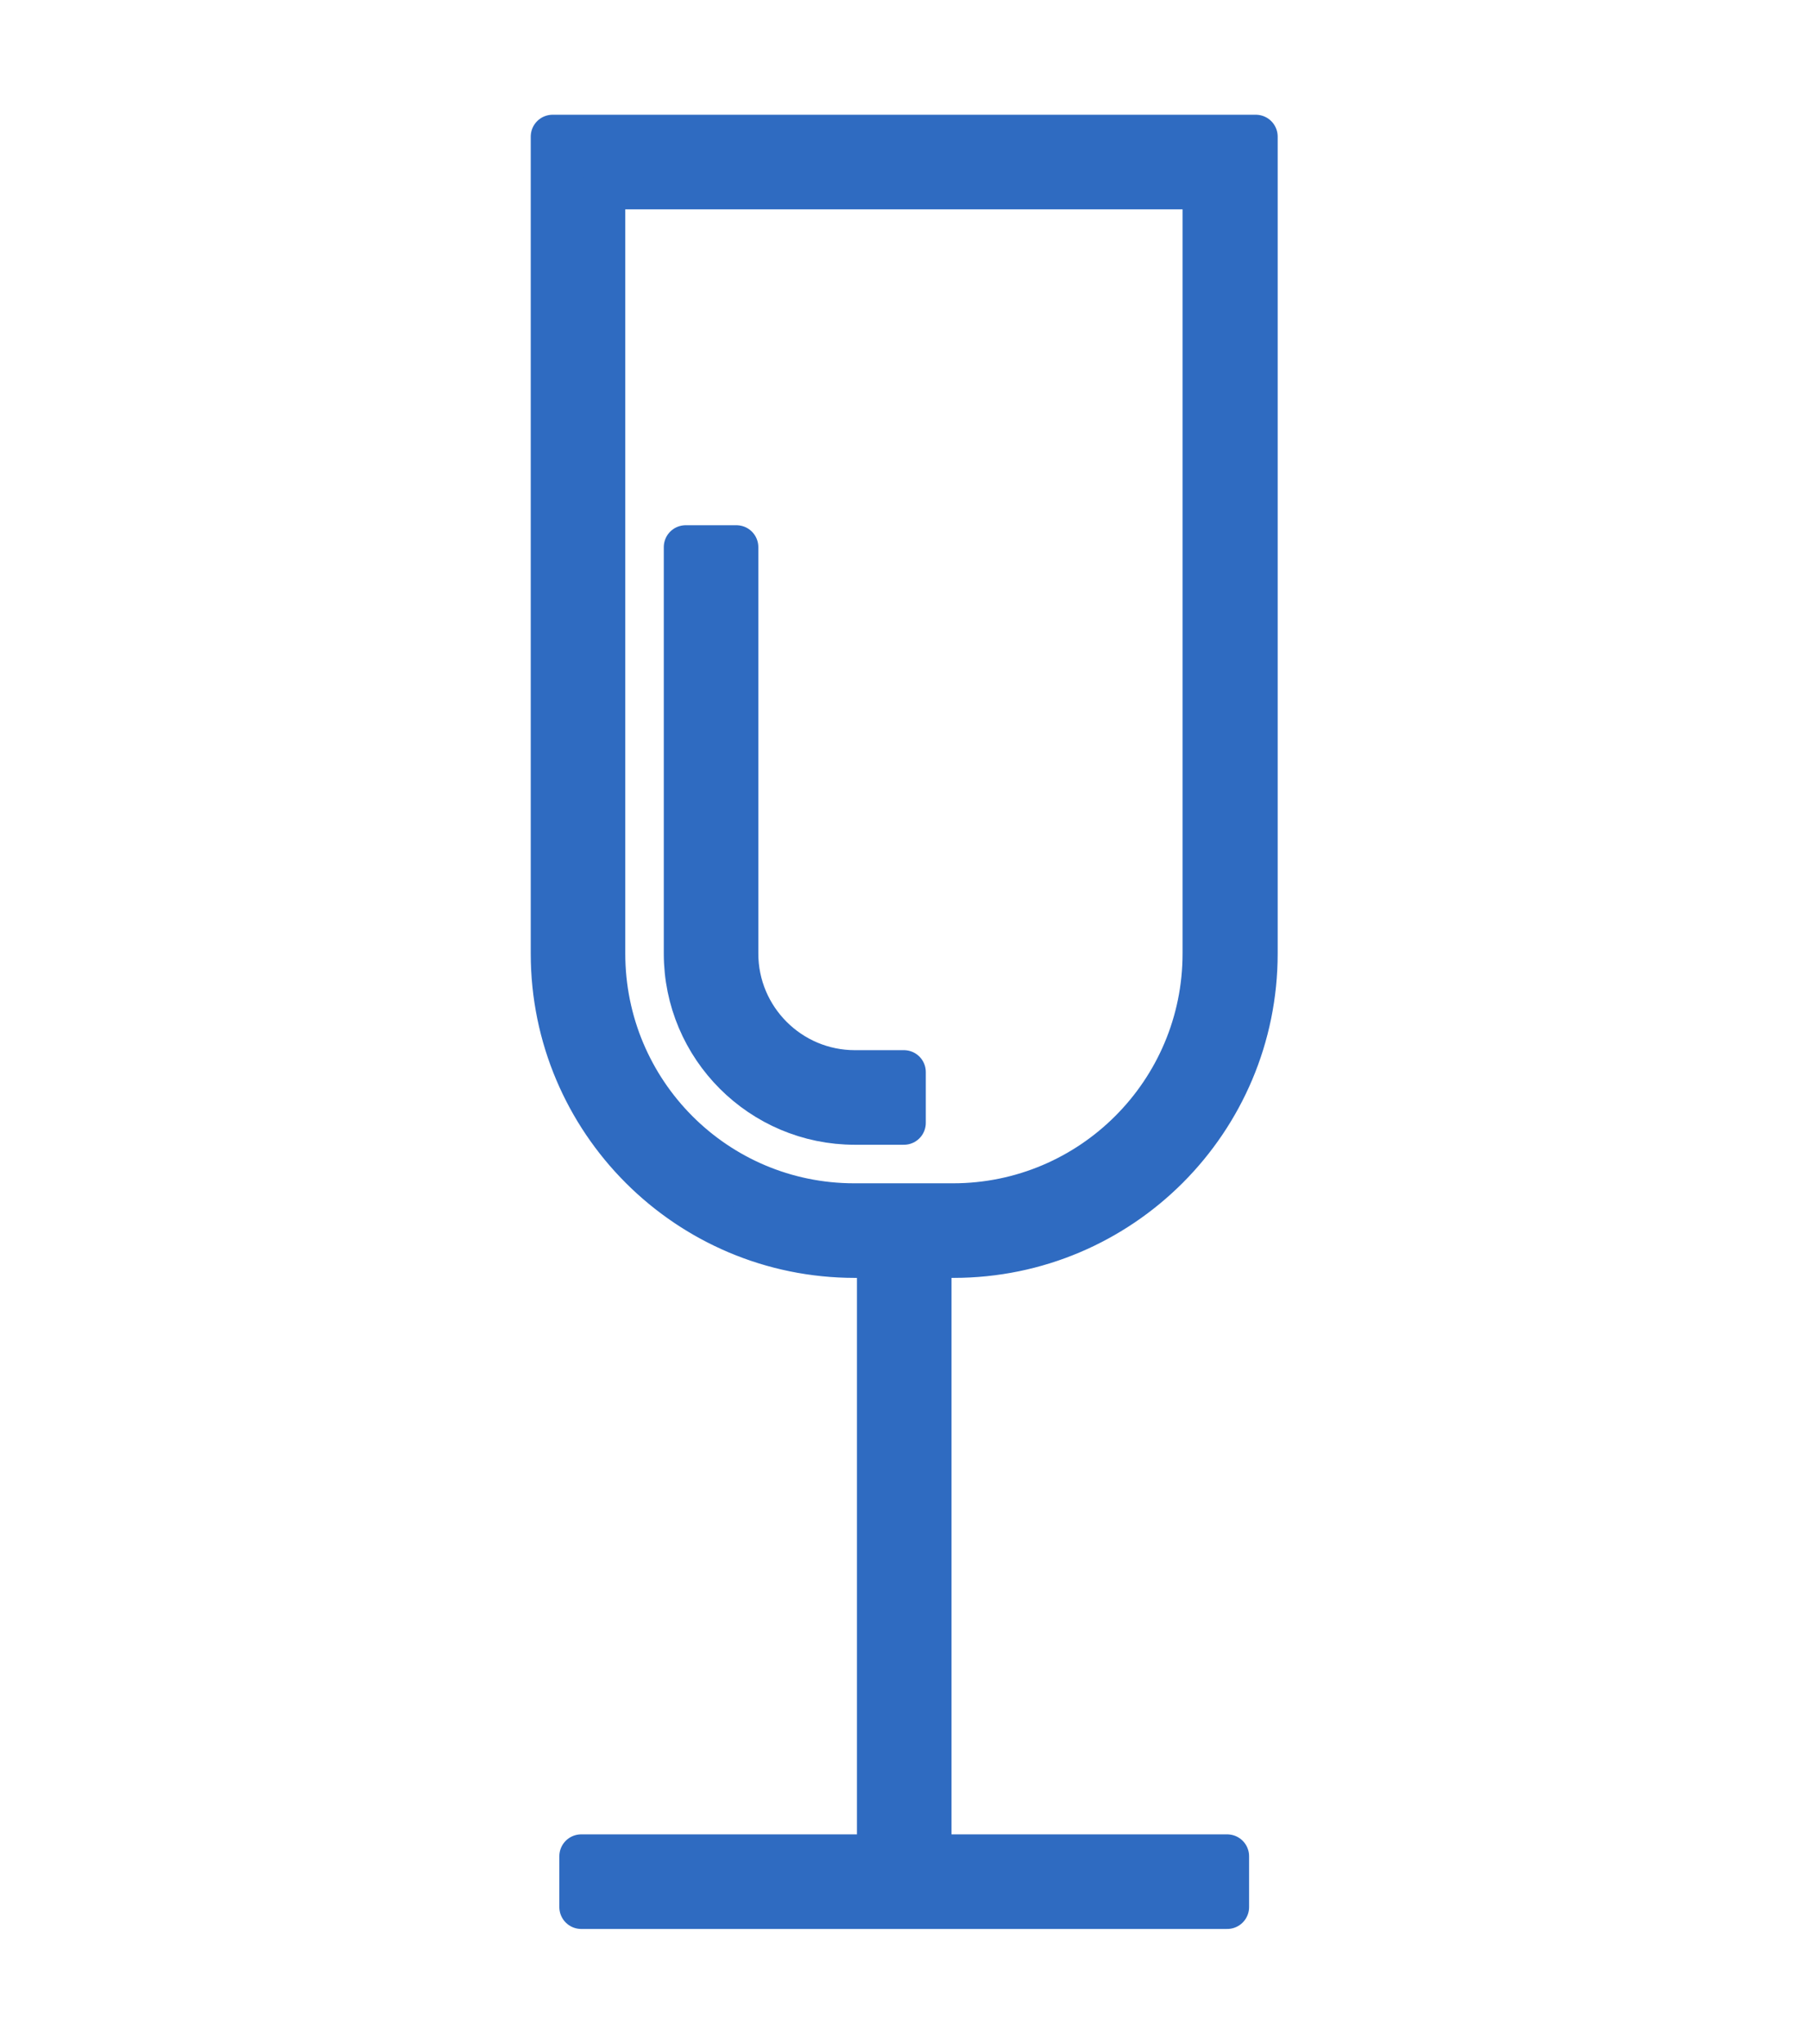
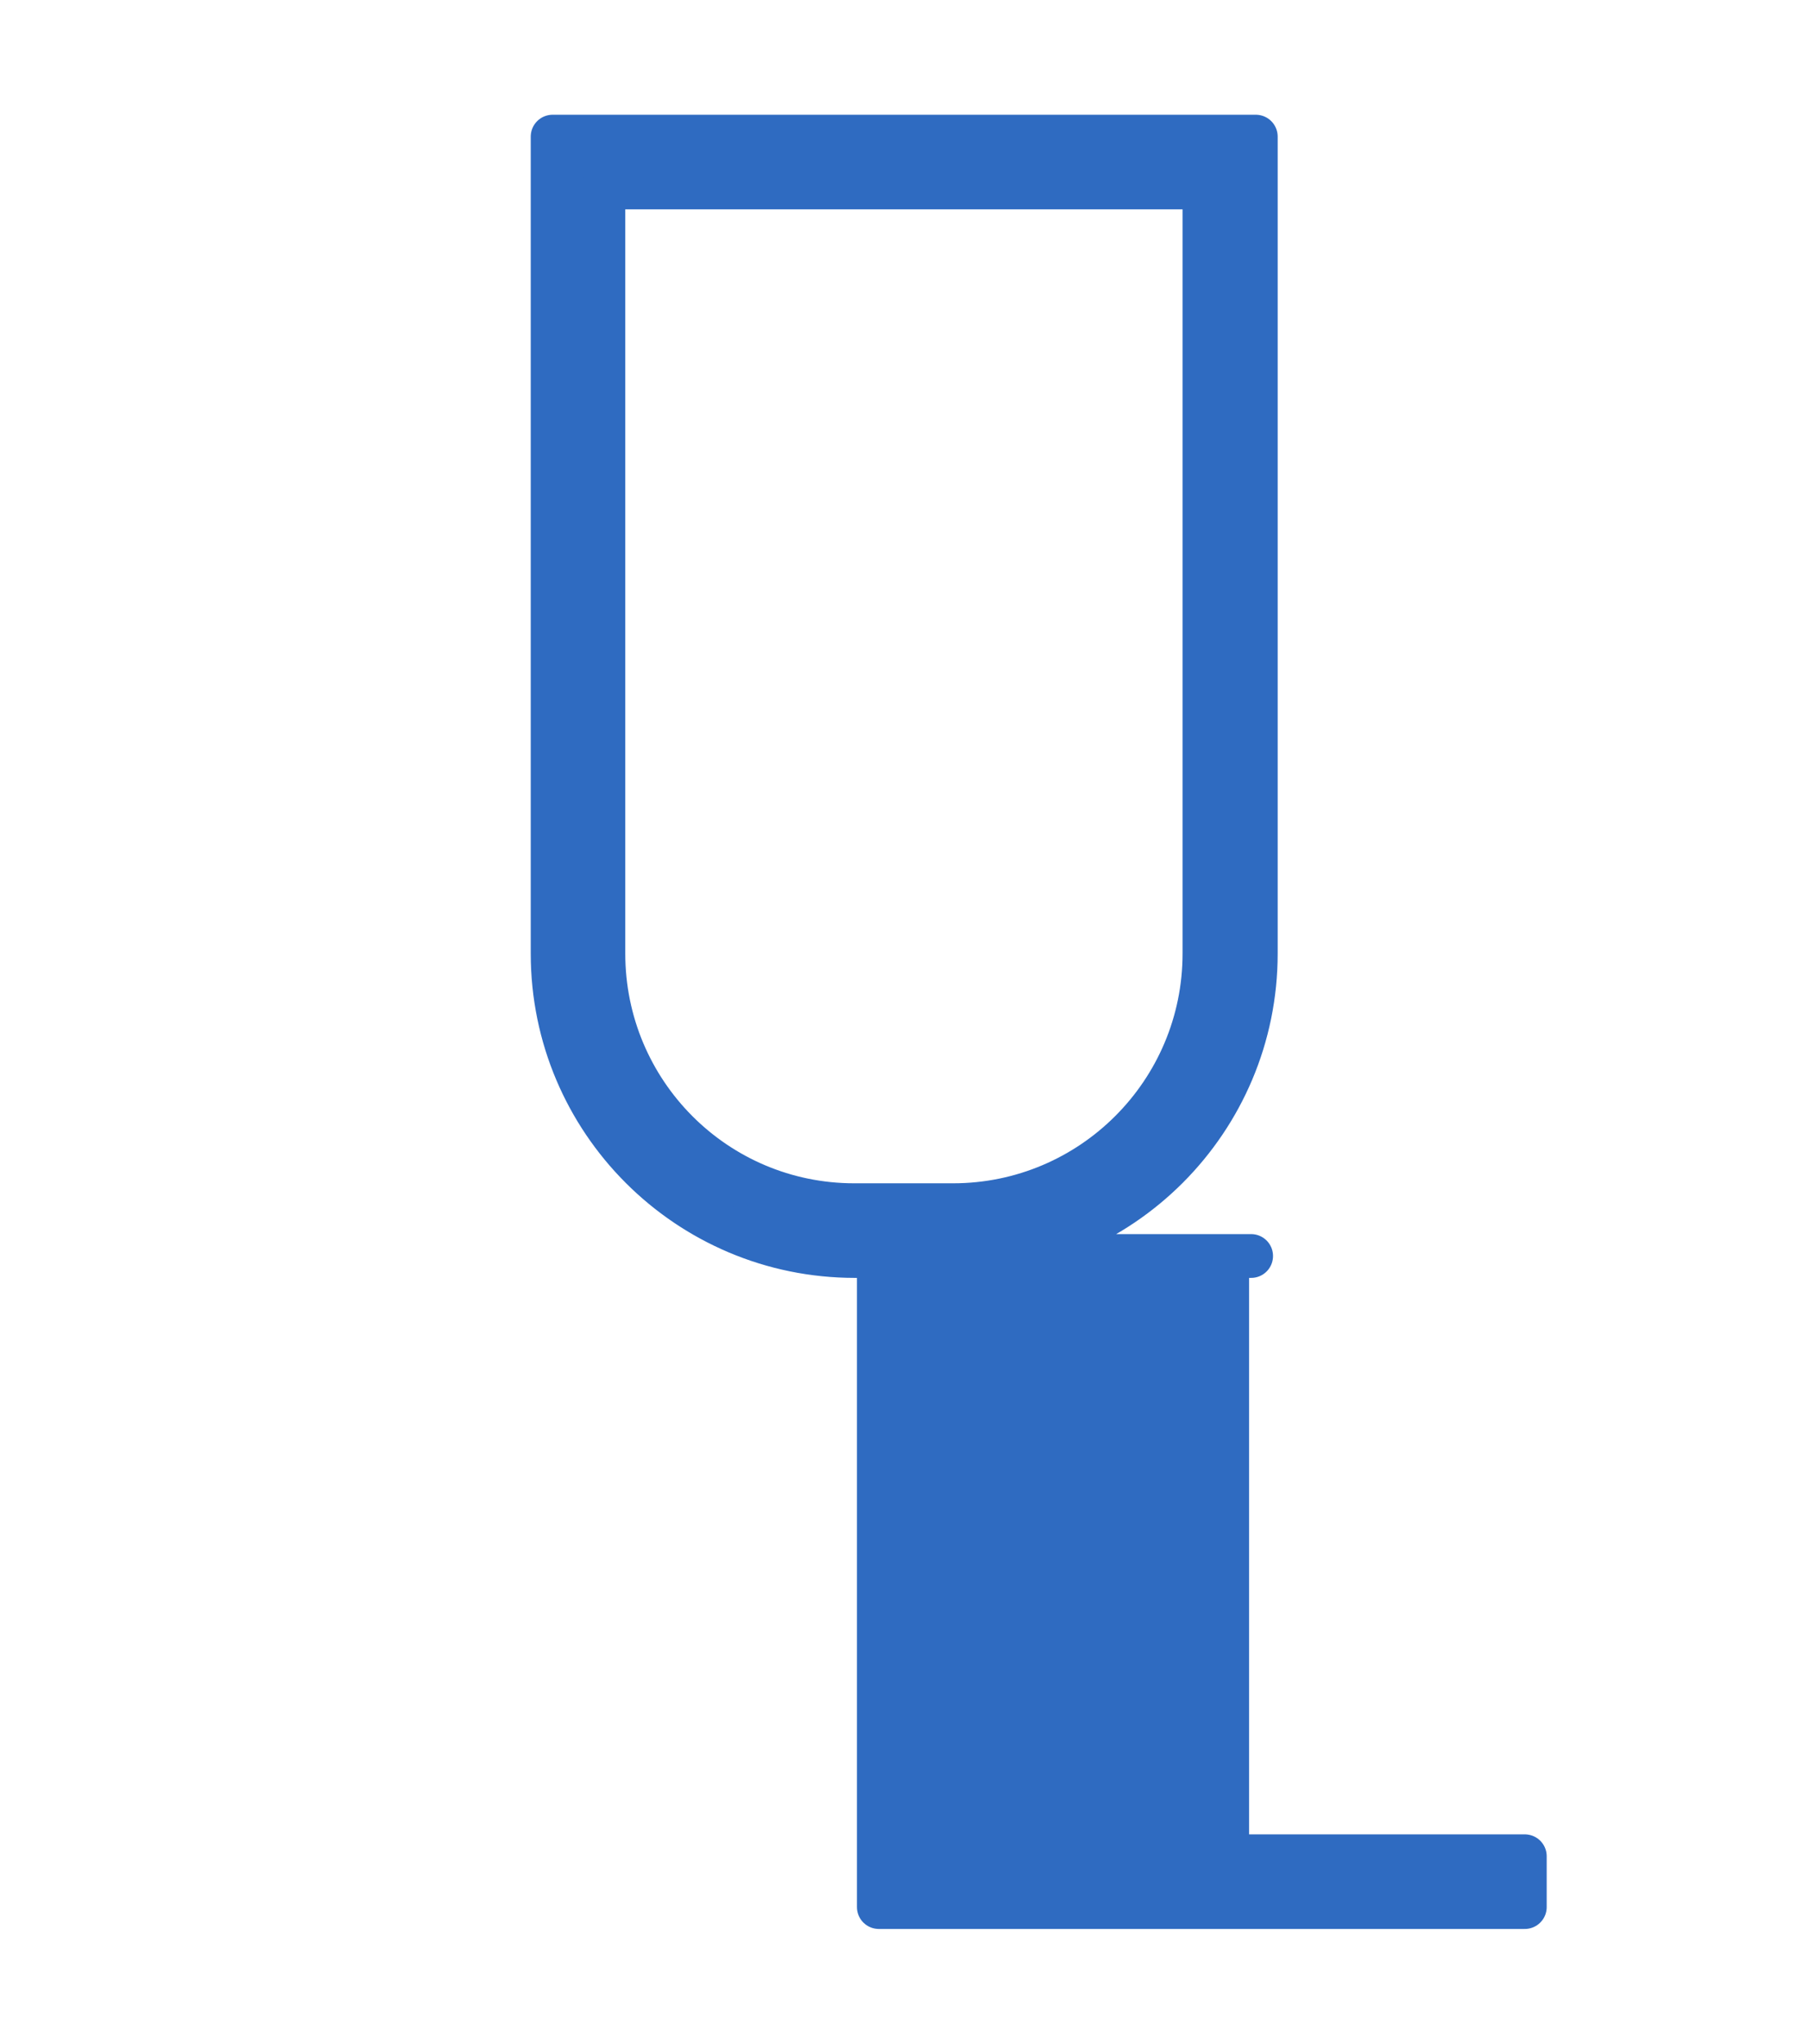
<svg xmlns="http://www.w3.org/2000/svg" id="a" width="31" height="35" viewBox="0 0 31 35">
  <g id="b">
-     <path id="c" d="m16.34,21.51c2.86,0,5.18-2.32,5.18-5.18V2.34h-12.05v13.99c0,2.86,2.32,5.18,5.18,5.18h.41v10.28h-5.1v.87h11.07v-.87h-5.1v-10.28h.41Zm-6-5.18V3.21h10.3v13.12c0,2.38-1.93,4.31-4.31,4.31h-1.69c-2.38,0-4.3-1.93-4.3-4.31Z" fill="#2f6bc1" stroke="#2f6bc1" stroke-linecap="round" stroke-linejoin="round" stroke-width=".75" />
-     <path id="d" d="m12.62,16.33v-6.96h-.87v6.96c0,1.6,1.3,2.9,2.9,2.9h.84v-.87h-.84c-1.12,0-2.03-.91-2.03-2.03Z" fill="#2f6bc1" stroke="#2f6bc1" stroke-linecap="round" stroke-linejoin="round" stroke-width=".75" />
+     <path id="c" d="m16.34,21.51c2.86,0,5.18-2.32,5.18-5.18V2.34h-12.05v13.99c0,2.86,2.32,5.18,5.18,5.18h.41v10.28v.87h11.07v-.87h-5.1v-10.28h.41Zm-6-5.18V3.21h10.3v13.12c0,2.38-1.93,4.31-4.31,4.31h-1.69c-2.38,0-4.3-1.93-4.3-4.31Z" fill="#2f6bc1" stroke="#2f6bc1" stroke-linecap="round" stroke-linejoin="round" stroke-width=".75" />
  </g>
</svg>